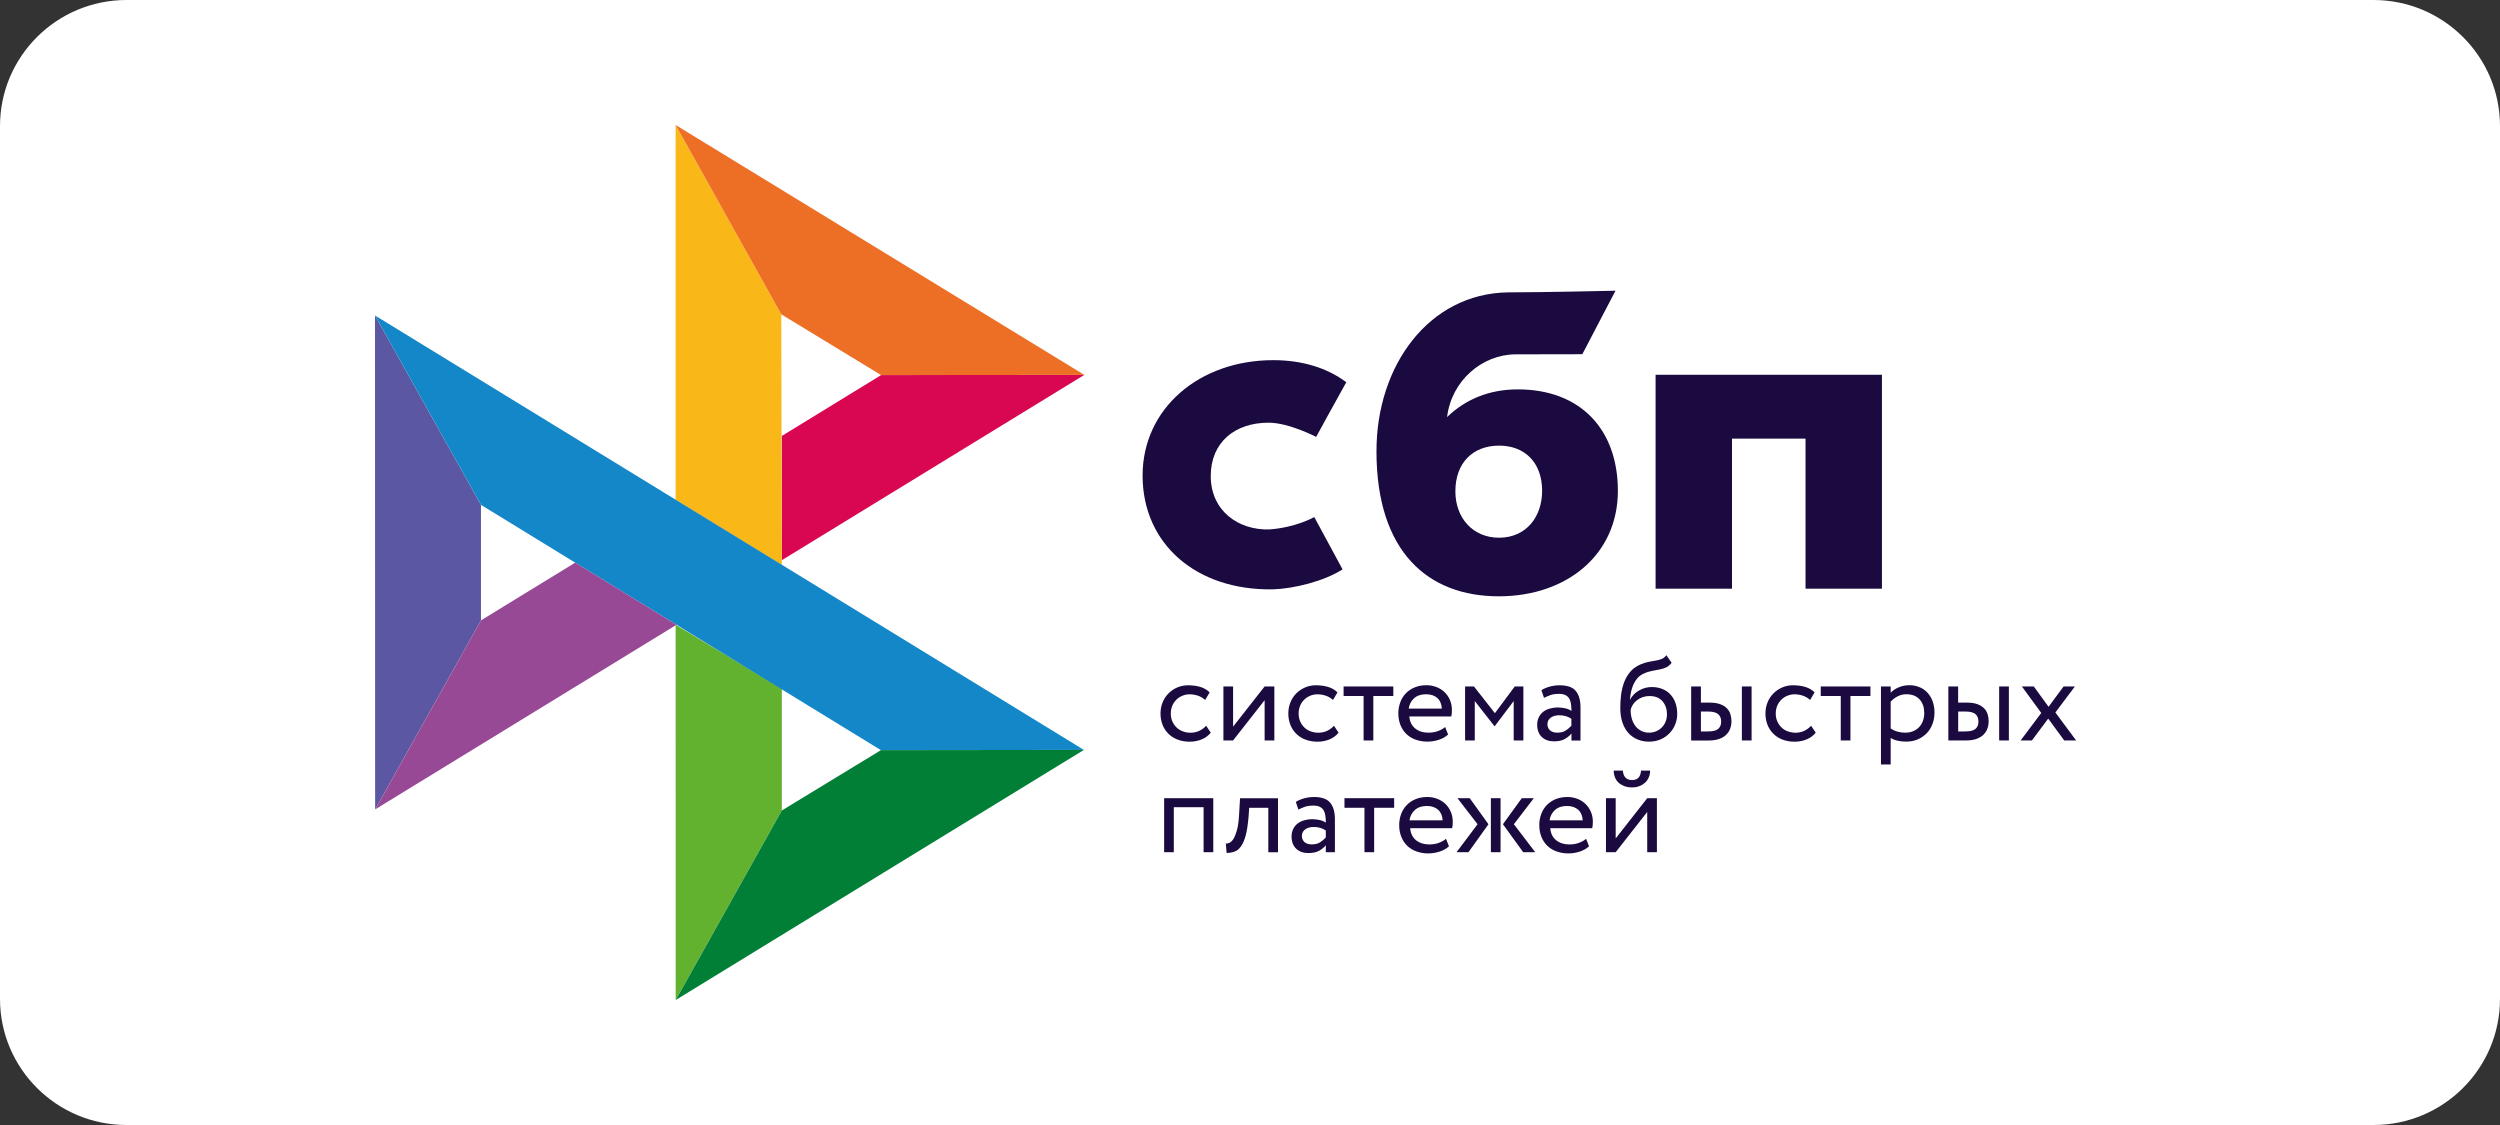
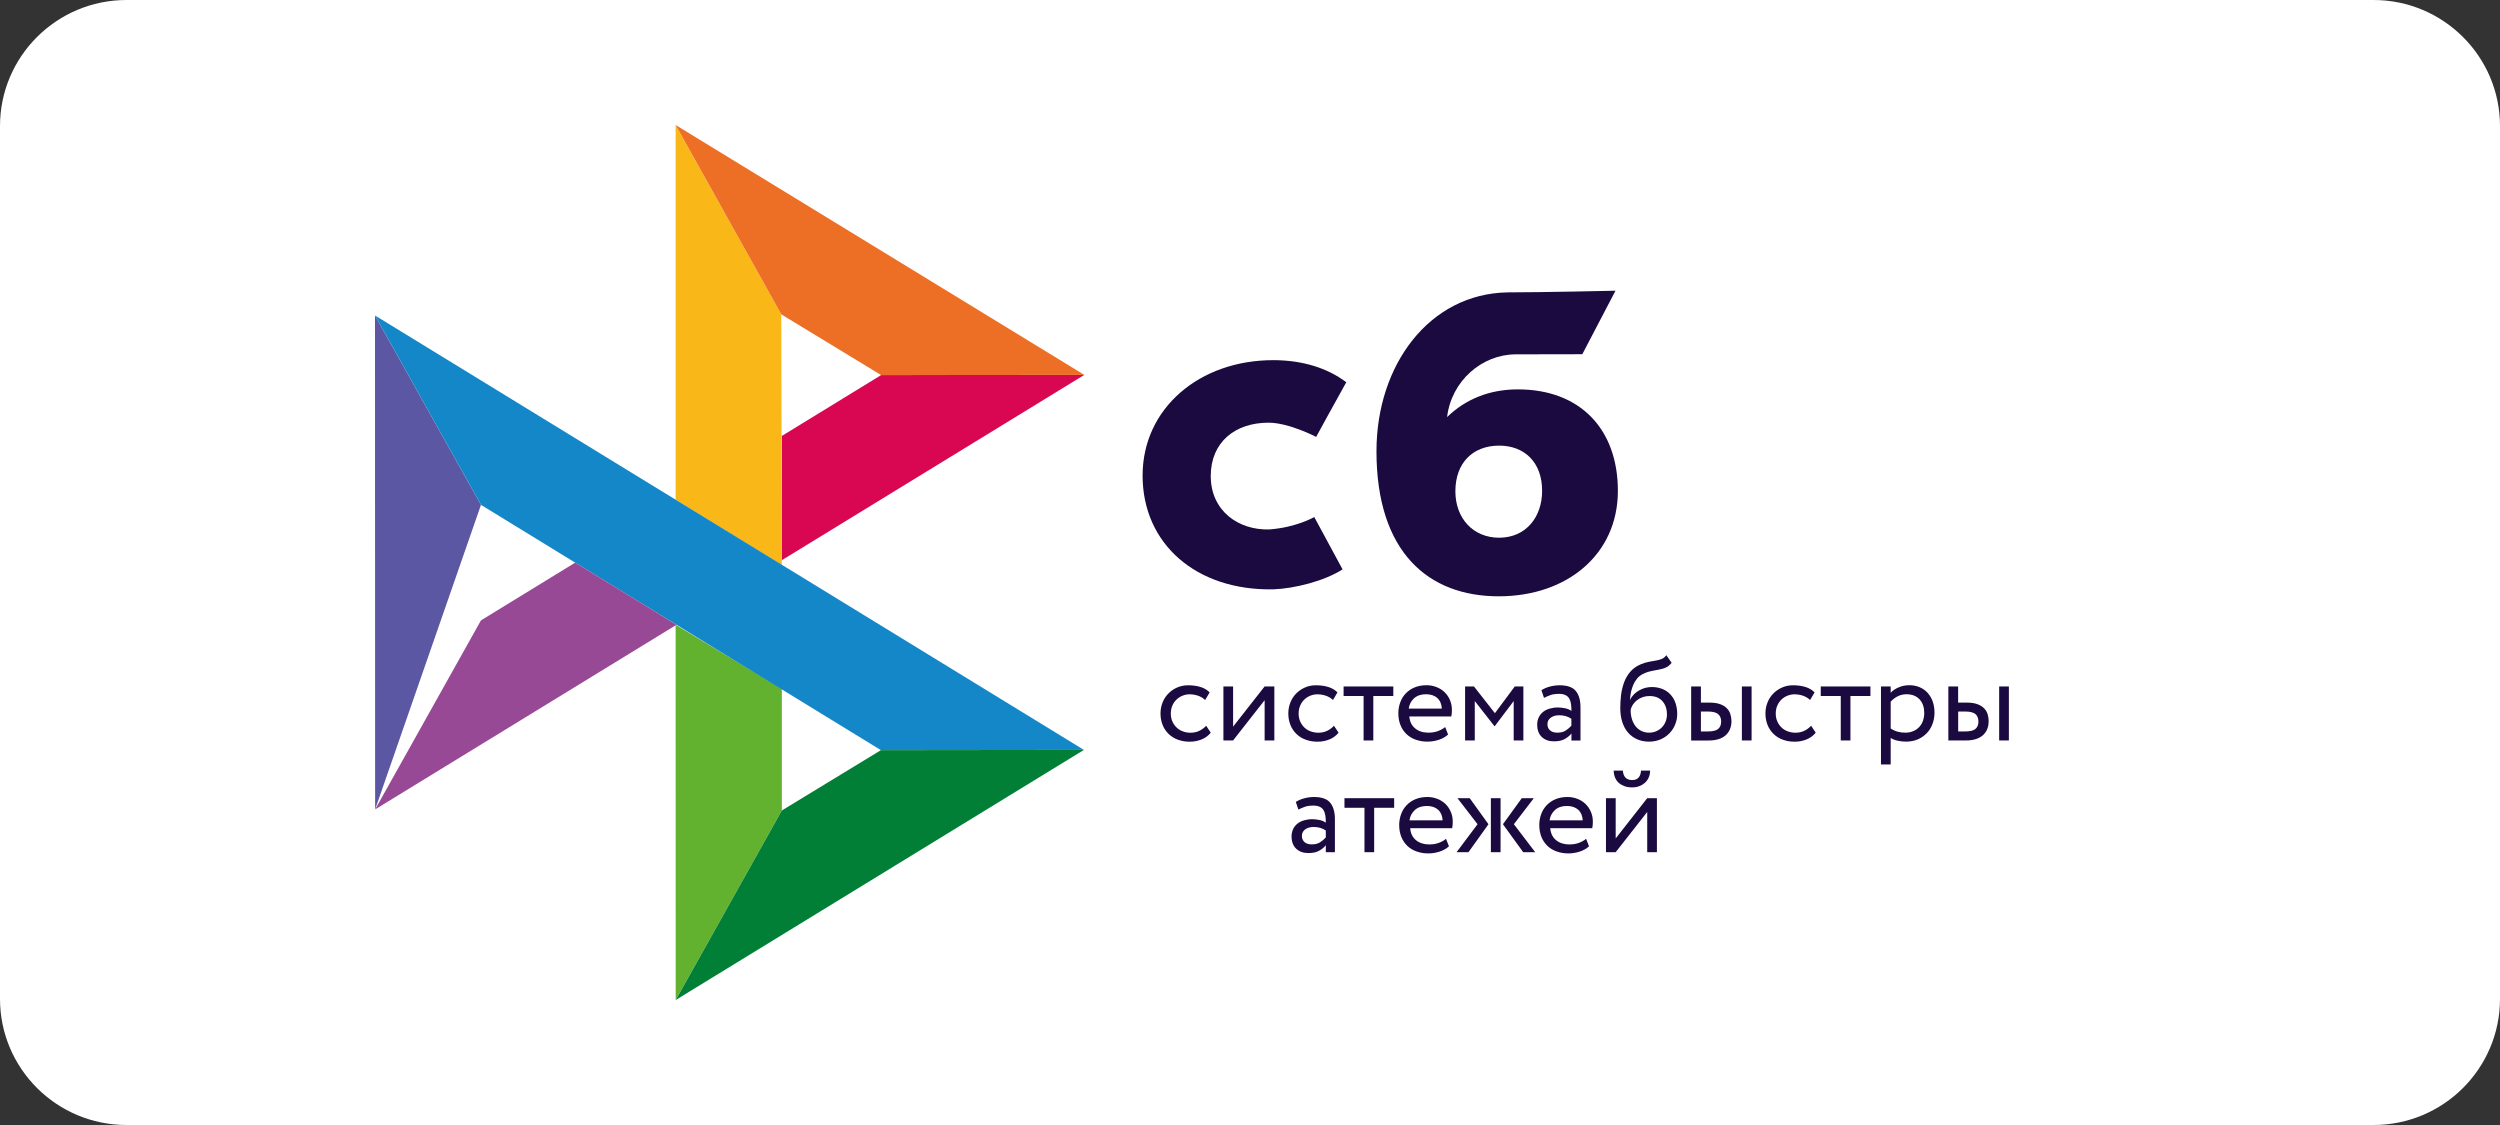
<svg xmlns="http://www.w3.org/2000/svg" width="80" height="36" viewBox="0 0 80 36" fill="none">
  <rect x="0" y="0" width="80" height="36" fill="#333333" stroke="none" />
  <path d="M75.951 0H4.049C1.813 0 0 1.808 0 4.037V31.963C0 34.192 1.813 36 4.049 36H75.951C78.187 36 80 34.192 80 31.963V4.037C80 1.808 78.187 0 75.951 0Z" fill="white" />
  <g clip-path="url(#clip0_16709_186149)">
-     <path d="M60.222 11.993V18.838H57.777V14.036H55.424V18.838H52.979V11.992H60.222V11.993Z" fill="#1B0A40" />
    <path fill-rule="evenodd" clip-rule="evenodd" d="M47.959 19.082C50.147 19.082 51.772 17.741 51.772 15.707C51.772 13.738 50.573 12.46 48.57 12.46C47.645 12.46 46.882 12.786 46.307 13.347C46.444 12.186 47.426 11.339 48.507 11.339C48.756 11.339 50.634 11.335 50.634 11.335L51.696 9.303C51.696 9.303 49.338 9.356 48.242 9.356C45.738 9.4 44.047 11.676 44.047 14.441C44.047 17.661 45.697 19.082 47.959 19.082ZM47.972 14.26C48.785 14.26 49.348 14.794 49.348 15.707C49.348 16.528 48.847 17.205 47.972 17.207C47.135 17.207 46.572 16.58 46.572 15.721C46.572 14.807 47.135 14.26 47.972 14.26Z" fill="#1B0A40" />
    <path d="M42.057 16.546C42.057 16.546 41.48 16.879 40.618 16.942C39.627 16.971 38.744 16.345 38.744 15.233C38.744 14.148 39.523 13.526 40.593 13.526C41.249 13.526 42.117 13.981 42.117 13.981C42.117 13.981 42.752 12.815 43.081 12.232C42.479 11.776 41.676 11.525 40.743 11.525C38.388 11.525 36.563 13.061 36.563 15.219C36.563 17.404 38.278 18.905 40.743 18.859C41.432 18.834 42.383 18.592 42.962 18.22L42.057 16.546Z" fill="#1B0A40" />
-     <path d="M12 10.095L15.391 16.156V19.852L12.004 25.901L12 10.095Z" fill="#5B57A2" />
+     <path d="M12 10.095L15.391 16.156L12.004 25.901L12 10.095Z" fill="#5B57A2" />
    <path d="M25.019 13.95L28.197 12.002L34.699 11.996L25.019 17.926V13.95Z" fill="#D90751" />
    <path d="M25.001 10.059L25.019 18.083L21.62 15.995V4L25.001 10.059Z" fill="#FAB718" />
    <path d="M34.699 11.997L28.196 12.003L25.001 10.059L21.62 4L34.699 11.997Z" fill="#ED6F26" />
    <path d="M25.019 25.935V22.042L21.62 19.993L21.622 32L25.019 25.935Z" fill="#63B22F" />
    <path d="M28.189 24.005L15.391 16.156L12 10.095L34.685 23.997L28.189 24.005Z" fill="#1487C9" />
    <path d="M21.623 32L25.019 25.935L28.189 24.005L34.685 23.997L21.623 32Z" fill="#017F36" />
    <path d="M12.004 25.901L21.648 19.993L18.406 18.004L15.391 19.852L12.004 25.901Z" fill="#984995" />
    <path d="M38.744 23.445C38.67 23.54 38.572 23.612 38.454 23.661C38.333 23.71 38.203 23.735 38.073 23.734C37.943 23.736 37.814 23.714 37.692 23.67C37.582 23.631 37.482 23.568 37.397 23.488C37.314 23.407 37.248 23.31 37.205 23.202C37.158 23.084 37.135 22.959 37.136 22.832C37.136 22.706 37.158 22.589 37.203 22.478C37.246 22.367 37.309 22.273 37.388 22.193C37.466 22.111 37.56 22.049 37.666 22.001C37.775 21.954 37.892 21.929 38.022 21.929C38.161 21.929 38.291 21.946 38.409 21.981C38.526 22.016 38.627 22.074 38.709 22.156L38.566 22.399C38.496 22.336 38.415 22.288 38.326 22.259C38.242 22.232 38.154 22.218 38.065 22.218C37.987 22.218 37.912 22.233 37.839 22.263C37.768 22.291 37.703 22.334 37.647 22.387C37.59 22.442 37.545 22.508 37.515 22.581C37.482 22.657 37.466 22.74 37.466 22.833C37.466 22.929 37.484 23.014 37.517 23.088C37.551 23.164 37.596 23.228 37.653 23.282C37.71 23.337 37.776 23.377 37.853 23.404C37.93 23.434 38.01 23.447 38.096 23.447C38.202 23.447 38.299 23.426 38.381 23.385C38.463 23.345 38.536 23.291 38.597 23.224L38.744 23.445ZM39.149 23.694V21.966H39.459V23.253L40.468 21.966H40.779V23.694H40.468V22.406L39.459 23.694L39.149 23.694ZM42.834 23.445C42.758 23.541 42.658 23.615 42.544 23.661C42.423 23.71 42.293 23.735 42.163 23.734C42.033 23.736 41.904 23.714 41.782 23.67C41.672 23.631 41.572 23.569 41.487 23.488C41.404 23.407 41.338 23.31 41.295 23.202C41.248 23.084 41.225 22.959 41.226 22.832C41.226 22.706 41.248 22.589 41.293 22.478C41.336 22.367 41.399 22.273 41.477 22.193C41.556 22.111 41.65 22.049 41.756 22.001C41.868 21.951 41.989 21.927 42.112 21.929C42.251 21.929 42.381 21.946 42.498 21.981C42.616 22.016 42.717 22.074 42.799 22.156L42.656 22.399C42.586 22.336 42.505 22.288 42.416 22.259C42.332 22.232 42.244 22.218 42.155 22.218C41.999 22.219 41.849 22.279 41.737 22.387C41.68 22.442 41.636 22.508 41.605 22.581C41.572 22.657 41.556 22.74 41.556 22.833C41.556 22.929 41.574 23.014 41.607 23.088C41.641 23.164 41.686 23.228 41.742 23.282C41.8 23.337 41.866 23.377 41.943 23.404C42.02 23.431 42.1 23.447 42.186 23.447C42.292 23.447 42.387 23.426 42.471 23.385C42.553 23.345 42.626 23.291 42.687 23.224L42.834 23.445ZM42.993 21.966H44.586V22.273H43.946V23.694H43.635V22.273H42.995V21.966H42.993Z" fill="#1B0A40" />
    <path fill-rule="evenodd" clip-rule="evenodd" d="M46.035 23.676C46.153 23.639 46.253 23.583 46.339 23.505L46.245 23.265C46.188 23.315 46.111 23.358 46.019 23.393C45.927 23.428 45.823 23.445 45.709 23.445C45.538 23.445 45.397 23.401 45.285 23.309C45.173 23.218 45.112 23.09 45.098 22.927H46.441C46.455 22.866 46.461 22.799 46.461 22.719C46.461 22.6 46.439 22.494 46.396 22.397C46.356 22.302 46.297 22.217 46.223 22.146C46.149 22.076 46.06 22.021 45.964 21.985C45.863 21.946 45.756 21.926 45.648 21.927C45.503 21.927 45.375 21.952 45.263 21.999C45.158 22.043 45.062 22.108 44.982 22.191C44.905 22.273 44.846 22.37 44.808 22.476C44.766 22.589 44.746 22.709 44.747 22.829C44.747 22.966 44.77 23.09 44.814 23.201C44.856 23.308 44.92 23.405 45.002 23.486C45.083 23.565 45.181 23.626 45.297 23.668C45.421 23.712 45.552 23.734 45.684 23.732C45.803 23.732 45.921 23.712 46.035 23.676ZM45.249 22.346C45.346 22.259 45.473 22.216 45.634 22.216C45.785 22.216 45.907 22.257 45.996 22.339C46.084 22.42 46.131 22.533 46.139 22.676H45.079C45.094 22.549 45.154 22.432 45.249 22.346Z" fill="#1B0A40" />
    <path d="M46.883 21.966H47.166L47.837 22.822L48.473 21.966H48.748V23.694H48.438V22.434L47.833 23.236H47.821L47.193 22.434V23.694H46.883V21.966Z" fill="#1B0A40" />
    <path fill-rule="evenodd" clip-rule="evenodd" d="M49.592 21.971C49.498 21.996 49.408 22.035 49.325 22.086L49.408 22.331C49.478 22.296 49.549 22.267 49.62 22.241C49.691 22.216 49.781 22.204 49.889 22.204C49.975 22.204 50.044 22.218 50.097 22.245C50.15 22.27 50.189 22.309 50.217 22.356C50.244 22.403 50.262 22.461 50.272 22.529C50.282 22.597 50.286 22.67 50.286 22.75C50.222 22.706 50.15 22.676 50.074 22.663C50 22.648 49.925 22.64 49.85 22.639C49.757 22.639 49.671 22.653 49.588 22.676C49.506 22.7 49.435 22.735 49.378 22.781C49.32 22.828 49.273 22.887 49.241 22.954C49.206 23.027 49.189 23.108 49.19 23.189C49.19 23.358 49.239 23.49 49.337 23.583C49.435 23.676 49.565 23.723 49.726 23.723C49.871 23.723 49.987 23.698 50.075 23.647C50.164 23.596 50.234 23.538 50.286 23.472V23.696H50.576V22.636C50.576 22.41 50.527 22.236 50.427 22.113C50.329 21.991 50.154 21.929 49.907 21.929C49.797 21.929 49.693 21.944 49.592 21.971ZM50.111 23.372C50.04 23.422 49.948 23.445 49.834 23.445C49.734 23.445 49.655 23.42 49.6 23.371C49.545 23.321 49.518 23.255 49.518 23.173C49.518 23.125 49.528 23.084 49.549 23.047C49.571 23.01 49.6 22.981 49.634 22.958C49.67 22.933 49.711 22.916 49.754 22.905C49.799 22.894 49.844 22.888 49.891 22.888C50.044 22.888 50.176 22.925 50.284 23.002V23.222C50.233 23.279 50.175 23.329 50.111 23.372ZM53.315 21.358C53.378 21.329 53.437 21.28 53.492 21.209L53.323 20.966C53.28 21.024 53.231 21.065 53.176 21.086C53.117 21.109 53.057 21.126 52.995 21.137L52.937 21.147C52.885 21.156 52.831 21.166 52.772 21.176C52.677 21.193 52.585 21.222 52.497 21.261C52.357 21.321 52.245 21.403 52.161 21.506C52.076 21.608 52.01 21.725 51.964 21.853C51.919 21.983 51.888 22.118 51.872 22.255C51.856 22.395 51.849 22.529 51.849 22.657C51.849 22.822 51.87 22.971 51.913 23.105C51.957 23.239 52.017 23.352 52.098 23.443C52.178 23.537 52.275 23.607 52.389 23.657C52.502 23.707 52.63 23.733 52.773 23.733C52.905 23.733 53.027 23.707 53.137 23.661C53.243 23.616 53.339 23.55 53.419 23.469C53.498 23.389 53.561 23.294 53.604 23.187C53.649 23.08 53.671 22.965 53.671 22.845C53.671 22.715 53.651 22.597 53.614 22.492C53.58 22.392 53.525 22.3 53.453 22.222C53.381 22.146 53.293 22.086 53.196 22.047C53.088 22.005 52.973 21.984 52.858 21.985C52.783 21.985 52.711 21.995 52.64 22.014C52.571 22.034 52.505 22.062 52.444 22.098C52.384 22.132 52.329 22.174 52.281 22.224C52.233 22.273 52.194 22.327 52.167 22.389H52.159C52.165 22.309 52.175 22.228 52.192 22.144C52.21 22.061 52.235 21.981 52.269 21.905C52.302 21.83 52.346 21.762 52.398 21.7C52.455 21.637 52.525 21.587 52.603 21.554C52.688 21.513 52.779 21.484 52.872 21.467L52.933 21.456C52.995 21.444 53.053 21.434 53.109 21.422C53.184 21.407 53.252 21.387 53.315 21.358ZM52.224 23.018C52.193 22.92 52.179 22.818 52.181 22.715C52.194 22.656 52.218 22.6 52.251 22.55C52.285 22.498 52.328 22.451 52.379 22.41C52.494 22.32 52.637 22.271 52.783 22.273C52.966 22.273 53.103 22.329 53.2 22.44C53.296 22.552 53.343 22.692 53.343 22.861C53.343 22.944 53.327 23.02 53.3 23.09C53.273 23.159 53.233 23.221 53.182 23.274C53.131 23.328 53.069 23.37 53.001 23.399C52.931 23.43 52.854 23.445 52.768 23.445C52.681 23.445 52.603 23.428 52.53 23.393C52.458 23.358 52.394 23.309 52.343 23.247C52.29 23.178 52.25 23.101 52.224 23.018ZM56.051 21.966H55.74V23.694H56.051V21.966ZM54.118 21.966H54.429V22.484H54.715C54.851 22.484 54.961 22.502 55.049 22.535C55.138 22.568 55.208 22.612 55.261 22.667C55.314 22.721 55.352 22.785 55.373 22.857C55.395 22.929 55.407 23.002 55.407 23.08C55.407 23.158 55.395 23.232 55.369 23.305C55.346 23.379 55.304 23.443 55.249 23.502C55.194 23.56 55.12 23.607 55.026 23.642C54.931 23.676 54.817 23.696 54.68 23.696H54.117V21.966H54.118ZM54.429 22.773V23.406H54.654C54.81 23.406 54.92 23.379 54.982 23.325C55.045 23.27 55.077 23.193 55.077 23.09C55.077 22.985 55.043 22.905 54.98 22.851C54.916 22.797 54.808 22.769 54.658 22.769H54.429V22.773Z" fill="#1B0A40" />
    <path d="M58.103 23.445C58.028 23.54 57.93 23.612 57.812 23.661C57.691 23.71 57.562 23.735 57.431 23.734C57.301 23.736 57.172 23.715 57.05 23.67C56.94 23.631 56.84 23.569 56.755 23.488C56.672 23.407 56.606 23.31 56.563 23.202C56.516 23.084 56.493 22.959 56.494 22.832C56.494 22.706 56.516 22.589 56.561 22.478C56.604 22.367 56.667 22.273 56.746 22.193C56.824 22.111 56.918 22.049 57.025 22.001C57.136 21.951 57.258 21.927 57.38 21.929C57.519 21.929 57.649 21.946 57.767 21.981C57.885 22.016 57.985 22.074 58.067 22.156L57.924 22.399C57.855 22.336 57.773 22.288 57.684 22.259C57.6 22.232 57.512 22.218 57.423 22.218C57.345 22.218 57.27 22.234 57.197 22.263C57.126 22.291 57.06 22.334 57.005 22.387C56.949 22.442 56.904 22.508 56.873 22.581C56.84 22.657 56.824 22.74 56.824 22.834C56.824 22.929 56.842 23.014 56.875 23.088C56.909 23.164 56.954 23.228 57.011 23.282C57.068 23.337 57.135 23.377 57.211 23.404C57.288 23.431 57.368 23.447 57.455 23.447C57.56 23.447 57.655 23.426 57.739 23.385C57.821 23.345 57.894 23.291 57.955 23.224L58.103 23.445ZM58.261 21.966H59.854V22.273H59.214V23.694H58.904V22.273H58.264V21.966H58.261Z" fill="#1B0A40" />
    <path fill-rule="evenodd" clip-rule="evenodd" d="M60.502 21.966H60.191V24.462H60.502V23.614C60.565 23.655 60.639 23.684 60.726 23.703C60.812 23.723 60.902 23.732 60.995 23.732C61.132 23.732 61.256 23.707 61.368 23.661C61.475 23.615 61.572 23.548 61.654 23.465C61.735 23.381 61.796 23.284 61.839 23.169C61.882 23.055 61.904 22.933 61.904 22.803C61.904 22.674 61.884 22.556 61.847 22.449C61.812 22.348 61.757 22.254 61.686 22.174C61.616 22.095 61.529 22.033 61.432 21.993C61.326 21.947 61.212 21.925 61.097 21.927C60.975 21.927 60.861 21.95 60.753 21.997C60.645 22.044 60.561 22.099 60.502 22.169V21.966ZM60.718 22.286C60.806 22.239 60.903 22.216 61.007 22.216C61.097 22.216 61.177 22.23 61.25 22.259C61.321 22.288 61.38 22.329 61.429 22.383C61.478 22.438 61.515 22.5 61.539 22.573C61.564 22.647 61.576 22.727 61.576 22.814C61.576 22.908 61.56 22.991 61.533 23.069C61.507 23.142 61.466 23.21 61.413 23.267C61.359 23.323 61.295 23.367 61.223 23.397C61.142 23.43 61.056 23.447 60.969 23.445C60.885 23.445 60.806 23.436 60.732 23.416C60.65 23.394 60.572 23.358 60.502 23.311V22.455C60.557 22.389 60.63 22.333 60.718 22.286ZM64.284 21.966H63.973V23.694H64.284V21.966ZM62.349 21.966H62.66V22.484H62.946C63.082 22.484 63.192 22.502 63.28 22.535C63.369 22.568 63.439 22.612 63.492 22.667C63.545 22.721 63.583 22.785 63.604 22.857C63.626 22.929 63.637 23.002 63.637 23.08C63.637 23.158 63.626 23.232 63.6 23.305C63.577 23.379 63.535 23.443 63.48 23.501C63.425 23.56 63.351 23.606 63.257 23.641C63.162 23.676 63.048 23.695 62.911 23.695H62.347V21.966H62.349ZM62.662 22.773V23.406H62.888C63.043 23.406 63.153 23.379 63.215 23.325C63.278 23.27 63.31 23.193 63.31 23.09C63.31 22.985 63.276 22.905 63.214 22.851C63.149 22.797 63.041 22.769 62.892 22.769H62.662V22.773Z" fill="#1B0A40" />
-     <path d="M65.772 22.799L66.436 23.694H66.055L65.542 22.995L65.022 23.694H64.661L65.32 22.814L64.7 21.966H65.081L65.554 22.618L66.035 21.966H66.397L65.772 22.799ZM38.515 25.83H37.562V27.27H37.252V25.542H38.825V27.27H38.515V25.83ZM40.586 25.849H39.974L39.954 26.14C39.932 26.387 39.903 26.585 39.862 26.736C39.82 26.888 39.769 27.004 39.71 27.086C39.652 27.167 39.583 27.224 39.504 27.251C39.423 27.28 39.337 27.295 39.251 27.294L39.227 26.994C39.261 26.996 39.3 26.989 39.343 26.969C39.386 26.95 39.43 26.907 39.471 26.843C39.512 26.777 39.549 26.684 39.583 26.563C39.616 26.441 39.638 26.282 39.65 26.082L39.681 25.544H40.896V27.272H40.586V25.849Z" fill="#1B0A40" />
    <path fill-rule="evenodd" clip-rule="evenodd" d="M41.733 25.547C41.632 25.574 41.542 25.612 41.466 25.661L41.548 25.906C41.619 25.871 41.69 25.841 41.76 25.816C41.831 25.791 41.921 25.779 42.029 25.779C42.116 25.779 42.184 25.793 42.237 25.82C42.29 25.846 42.33 25.884 42.357 25.931C42.384 25.978 42.402 26.036 42.412 26.104C42.422 26.172 42.426 26.245 42.426 26.325C42.362 26.281 42.29 26.251 42.214 26.238C42.14 26.223 42.065 26.215 41.99 26.214C41.898 26.214 41.811 26.228 41.729 26.251C41.646 26.275 41.575 26.31 41.519 26.356C41.46 26.403 41.413 26.462 41.381 26.529C41.347 26.602 41.329 26.683 41.33 26.764C41.33 26.933 41.379 27.065 41.477 27.158C41.575 27.251 41.705 27.298 41.866 27.298C42.012 27.298 42.127 27.273 42.216 27.222C42.304 27.172 42.375 27.113 42.426 27.047V27.27H42.717V26.21C42.717 25.985 42.667 25.811 42.567 25.688C42.469 25.566 42.294 25.504 42.047 25.504C41.941 25.504 41.835 25.518 41.733 25.547ZM42.253 26.946C42.183 26.997 42.09 27.02 41.976 27.02C41.874 27.02 41.798 26.995 41.743 26.946C41.688 26.896 41.66 26.83 41.66 26.748C41.66 26.7 41.67 26.659 41.692 26.622C41.713 26.585 41.743 26.556 41.776 26.533C41.809 26.509 41.851 26.492 41.896 26.48C41.941 26.469 41.987 26.463 42.033 26.463C42.186 26.463 42.318 26.5 42.426 26.577V26.797C42.375 26.854 42.317 26.904 42.253 26.946Z" fill="#1B0A40" />
    <path d="M43.021 25.542H44.613V25.849H43.973V27.27H43.663V25.849H43.023V25.542H43.021Z" fill="#1B0A40" />
    <path fill-rule="evenodd" clip-rule="evenodd" d="M46.062 27.253C46.18 27.216 46.28 27.16 46.367 27.082L46.272 26.841C46.215 26.892 46.139 26.935 46.047 26.97C45.954 27.005 45.85 27.022 45.736 27.022C45.566 27.022 45.424 26.977 45.312 26.886C45.2 26.795 45.139 26.667 45.126 26.503H46.469C46.482 26.444 46.488 26.375 46.488 26.296C46.488 26.177 46.467 26.071 46.423 25.974C46.383 25.879 46.325 25.794 46.251 25.723C46.176 25.653 46.088 25.598 45.992 25.562C45.891 25.523 45.784 25.503 45.675 25.504C45.53 25.504 45.403 25.529 45.291 25.576C45.185 25.62 45.089 25.685 45.01 25.768C44.932 25.85 44.873 25.947 44.835 26.053C44.794 26.166 44.773 26.286 44.774 26.406C44.774 26.542 44.798 26.666 44.841 26.777C44.884 26.888 44.949 26.983 45.029 27.063C45.11 27.142 45.208 27.203 45.324 27.245C45.448 27.289 45.579 27.311 45.711 27.309C45.827 27.309 45.944 27.29 46.062 27.253ZM45.275 25.921C45.371 25.834 45.499 25.791 45.66 25.791C45.813 25.791 45.933 25.834 46.021 25.913C46.109 25.995 46.157 26.108 46.164 26.251H45.104C45.119 26.124 45.18 26.007 45.275 25.921ZM46.64 25.543H47.032L47.631 26.376L46.991 27.27H46.61L47.282 26.375L46.64 25.543ZM47.708 25.543H48.018V27.27H47.708V25.543ZM49.127 27.27L48.444 26.375L49.082 25.542H48.697L48.094 26.375L48.742 27.27H49.127ZM50.545 27.253C50.663 27.216 50.763 27.16 50.849 27.082L50.755 26.841C50.698 26.892 50.621 26.935 50.529 26.97C50.437 27.005 50.333 27.022 50.219 27.022C50.048 27.022 49.907 26.977 49.795 26.886C49.683 26.795 49.622 26.667 49.608 26.503H50.951C50.965 26.444 50.971 26.375 50.971 26.296C50.971 26.177 50.95 26.071 50.906 25.974C50.866 25.879 50.807 25.794 50.733 25.723C50.659 25.653 50.571 25.598 50.474 25.562C50.373 25.523 50.266 25.503 50.158 25.504C50.013 25.504 49.885 25.529 49.773 25.576C49.668 25.62 49.572 25.685 49.493 25.768C49.415 25.85 49.355 25.947 49.318 26.053C49.276 26.166 49.256 26.286 49.257 26.406C49.257 26.542 49.281 26.666 49.324 26.777C49.367 26.888 49.432 26.983 49.512 27.063C49.593 27.142 49.691 27.203 49.807 27.245C49.931 27.289 50.062 27.311 50.194 27.309C50.313 27.308 50.431 27.29 50.545 27.253ZM49.758 25.921C49.854 25.834 49.982 25.791 50.143 25.791C50.294 25.791 50.415 25.834 50.504 25.913C50.592 25.995 50.639 26.108 50.647 26.251H49.587C49.602 26.124 49.663 26.007 49.758 25.921ZM52.23 24.962C52.047 24.962 51.947 24.861 51.931 24.659H51.639C51.639 24.737 51.653 24.807 51.678 24.873C51.704 24.939 51.741 24.995 51.79 25.042C51.839 25.088 51.902 25.125 51.974 25.154C52.047 25.183 52.132 25.197 52.228 25.197C52.316 25.197 52.395 25.183 52.465 25.154C52.536 25.127 52.595 25.088 52.646 25.042C52.695 24.995 52.734 24.939 52.762 24.873C52.789 24.807 52.803 24.737 52.803 24.659H52.513C52.499 24.861 52.403 24.962 52.23 24.962ZM51.391 25.542V27.27H51.702L52.711 25.983V27.27H53.021V25.542H52.711L51.702 26.83V25.542H51.391Z" fill="#1B0A40" />
  </g>
  <defs>
    <clipPath id="clip0_16709_186149">
      <rect width="55.767" height="28" fill="white" transform="translate(12 4)" />
    </clipPath>
  </defs>
</svg>